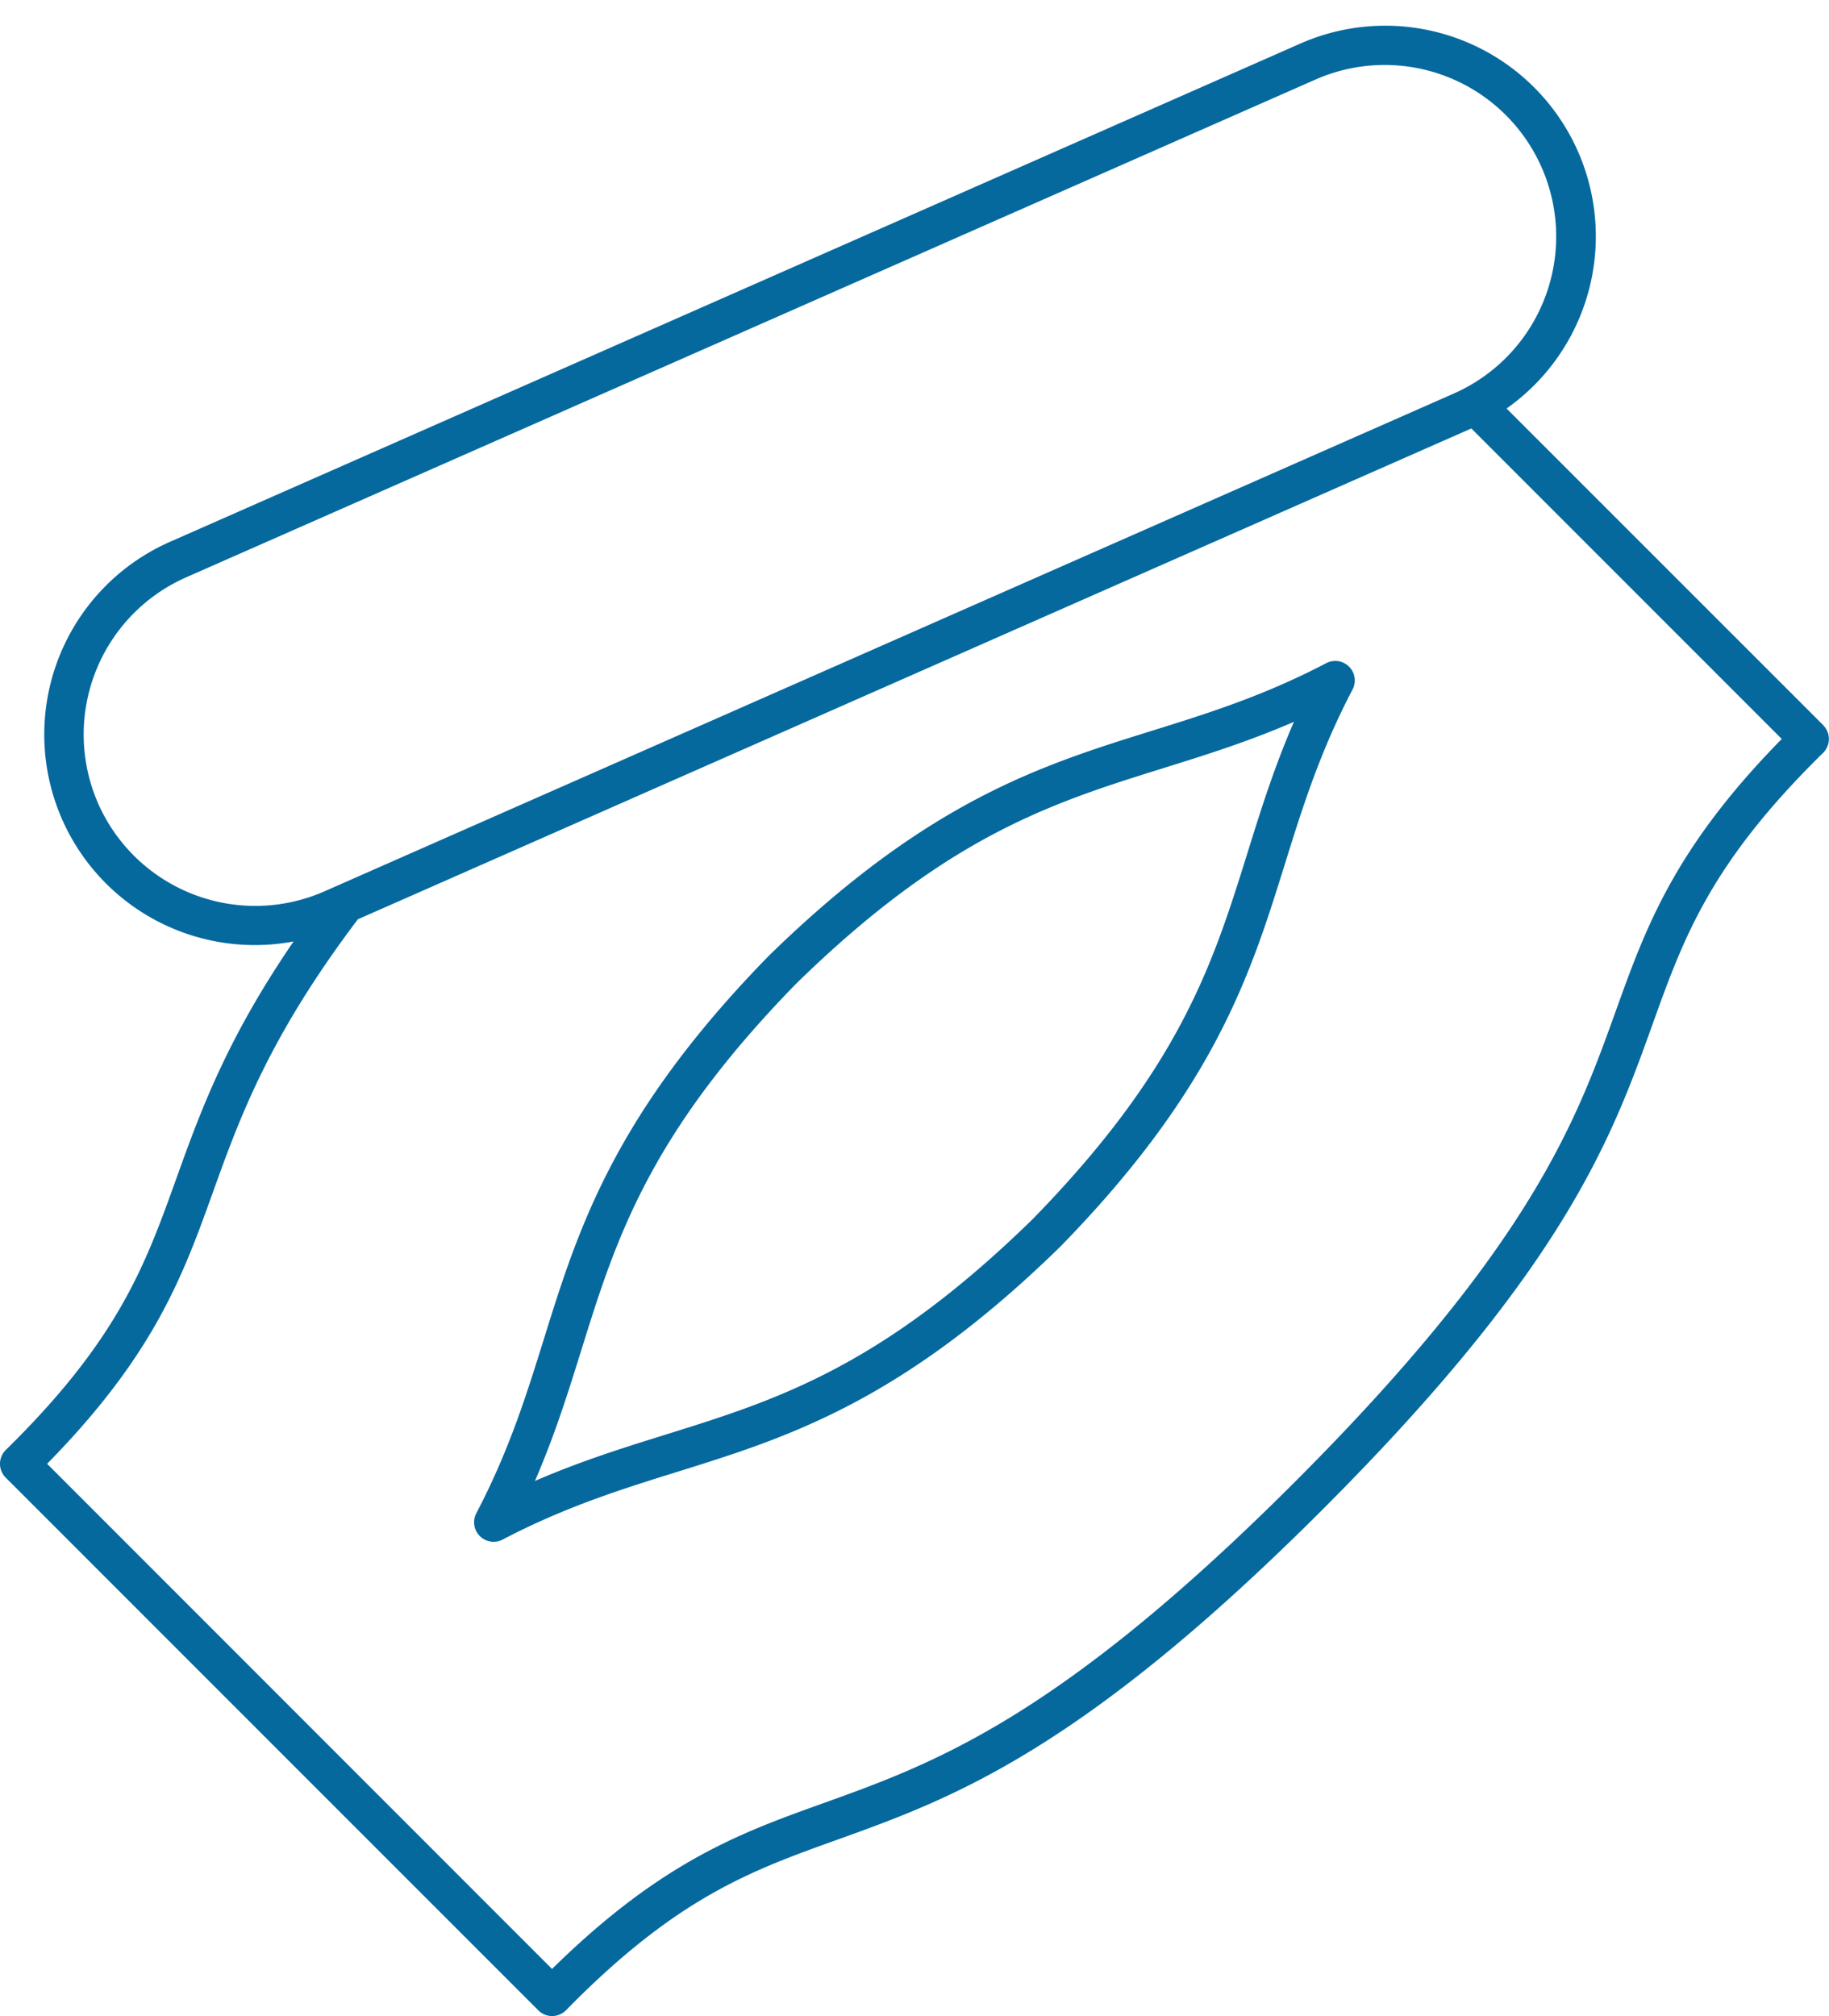
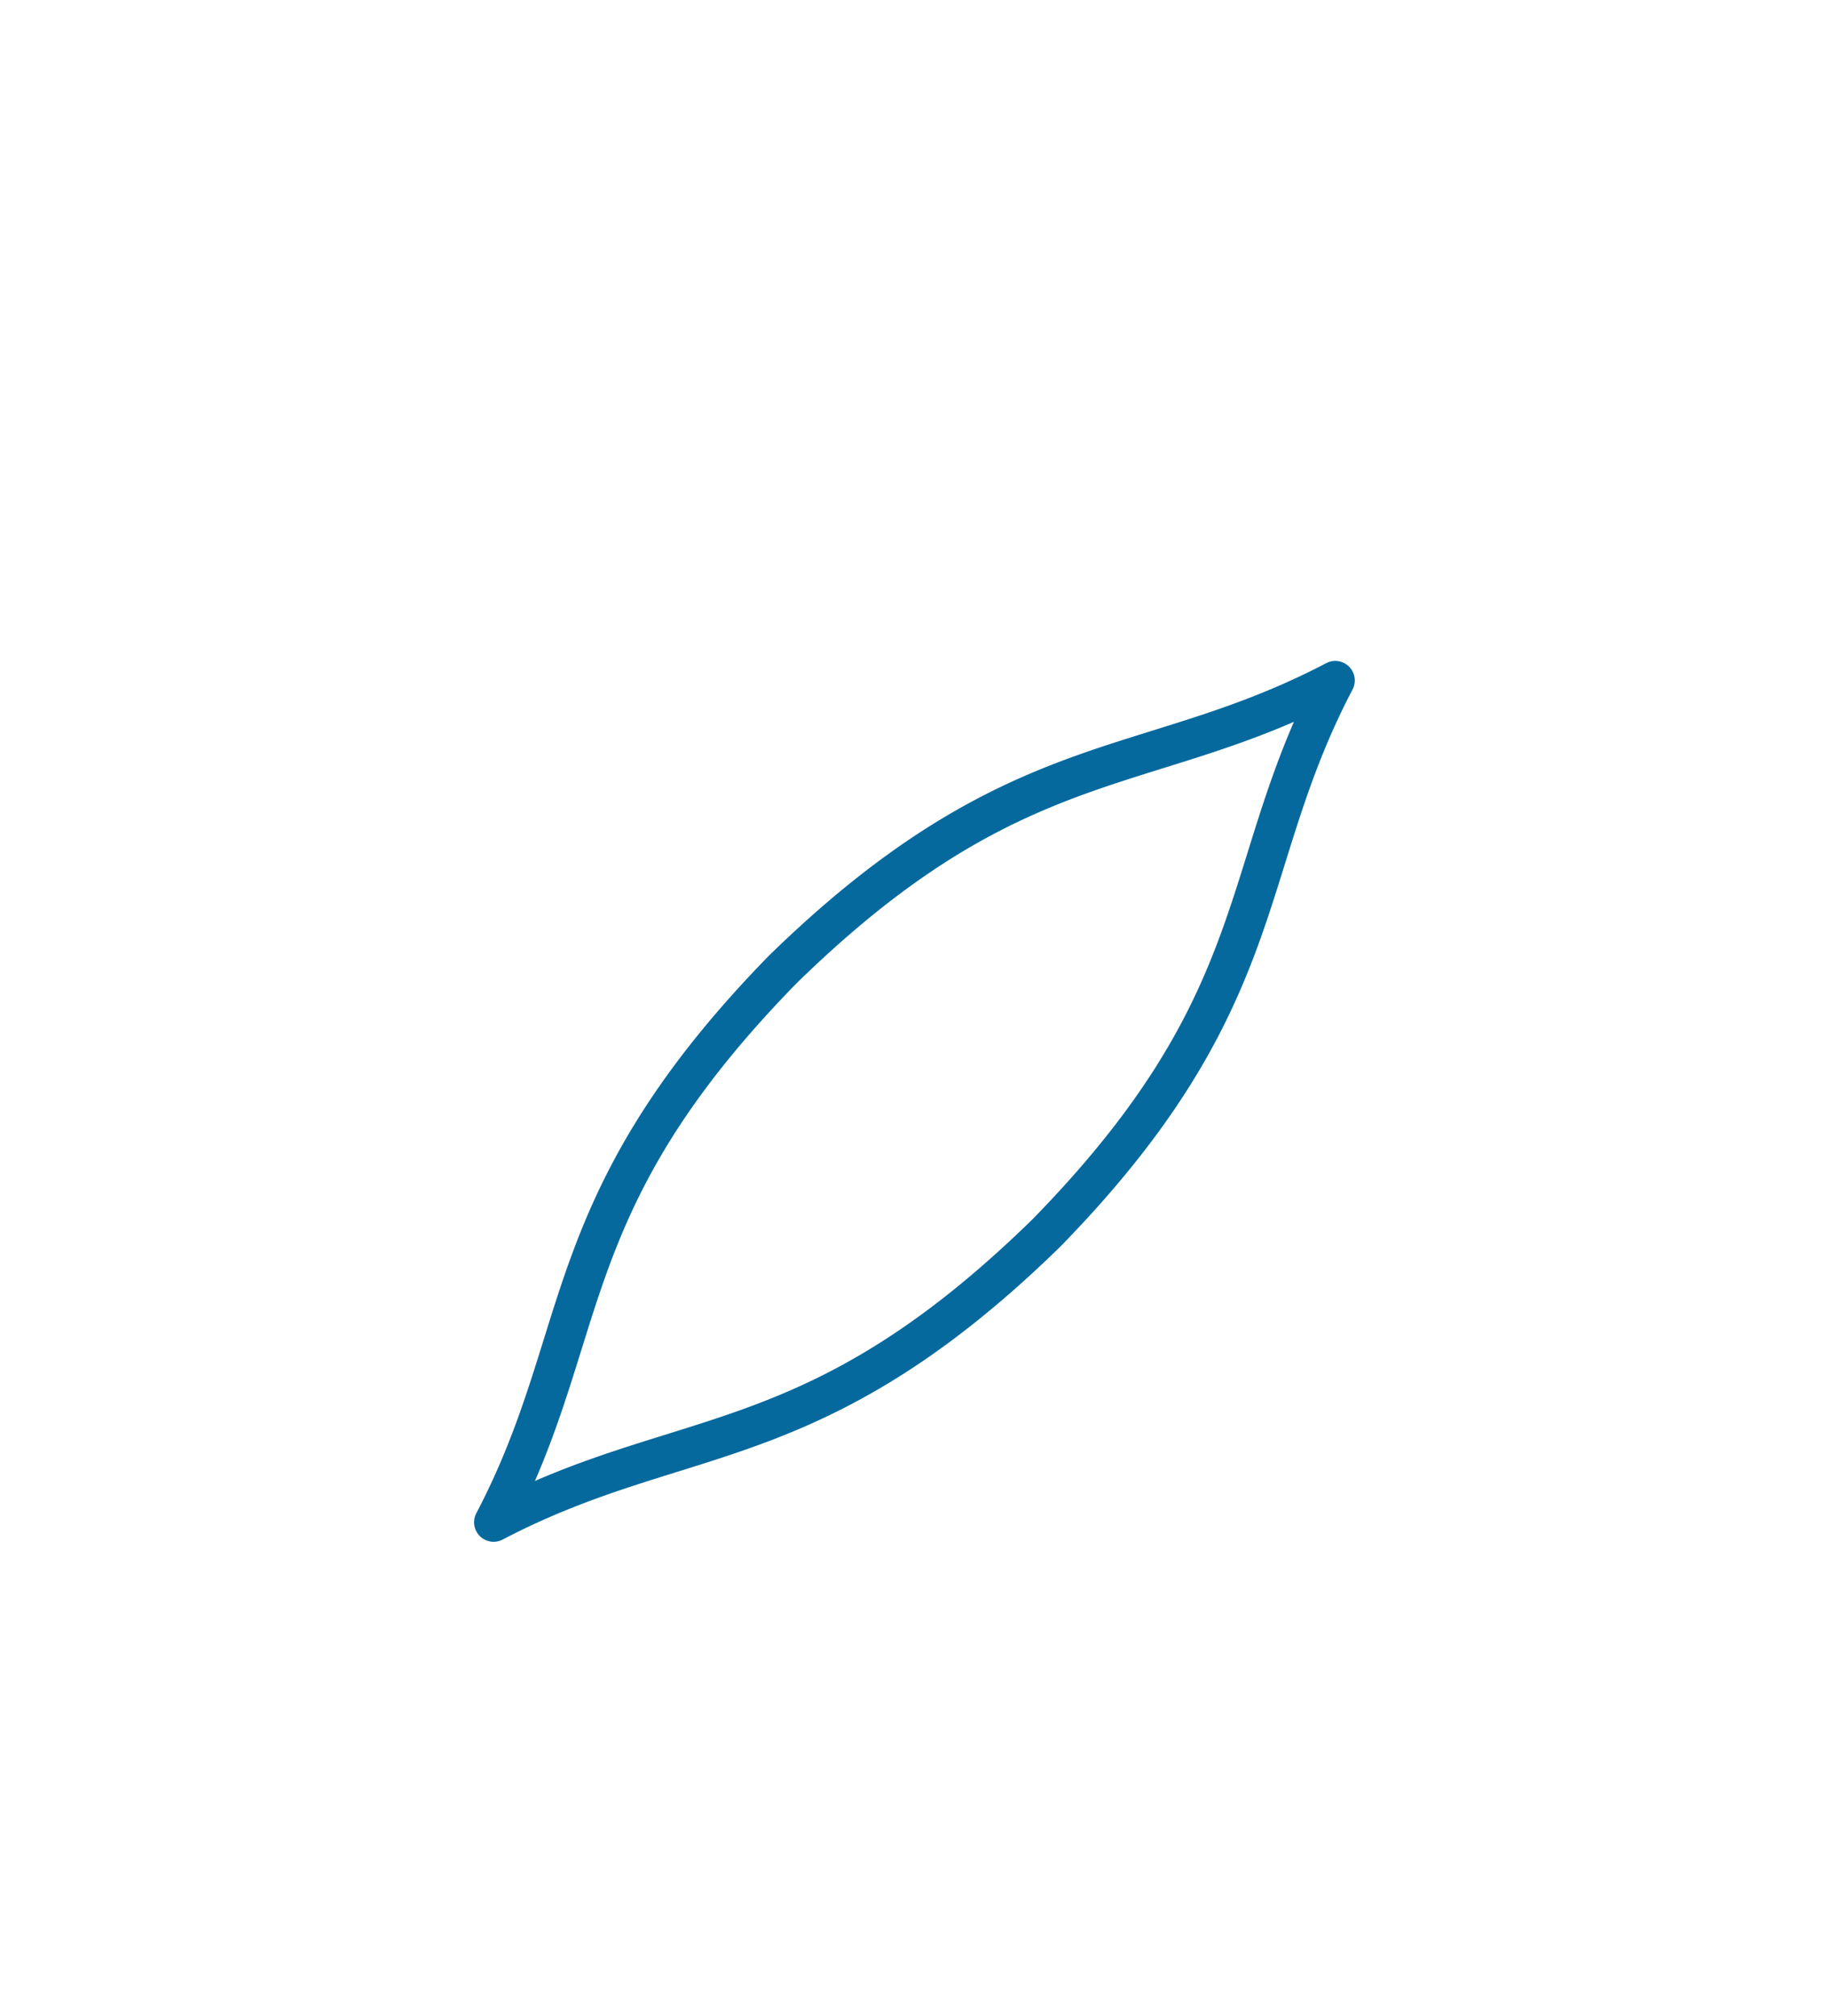
<svg xmlns="http://www.w3.org/2000/svg" data-name="Layer 2" fill="#000000" height="1215.4" preserveAspectRatio="xMidYMid meet" version="1" viewBox="-0.0 -15.4 1102.9 1215.4" width="1102.9" zoomAndPan="magnify">
  <g id="change1_1">
-     <path d="M1548,821.78,1357.07,630.89A127,127,0,0,0,1232.9,410.78L551.25,711.18a126.93,126.93,0,0,0,74.38,241c-40.51,59.07-56.28,102.77-70.81,143.21-18.63,51.86-34.72,96.65-102.7,163.32a11.76,11.76,0,0,0-.08,16.72l321.16,321.15a11.77,11.77,0,0,0,8.32,3.45h.06a11.78,11.78,0,0,0,8.34-3.53c66.67-68,111.46-84.07,163.32-102.7,68.56-24.63,146.27-52.55,292.84-199.11s174.48-224.28,199.11-292.84c18.63-51.86,34.72-96.65,102.7-163.32a11.76,11.76,0,0,0,.08-16.72ZM507.8,869.06a103.54,103.54,0,0,1,52.94-136.35l681.65-300.4a103.43,103.43,0,0,1,83.42,189.29L644.16,922A103.55,103.55,0,0,1,507.8,869.06ZM1423,993.87c-23.79,66.24-50.76,141.31-193.6,284.15s-217.92,169.81-284.16,193.61c-50.21,18-97.75,35.12-163.77,100L477,1267.09c64.85-66,81.93-113.56,100-163.77,16.07-44.73,33.74-93.58,87.4-164.51L1335.3,643.13c.17-.07.32-.17.49-.25L1523,830.1C1458.15,896.12,1441.07,943.66,1423,993.87Z" fill="#05699e" transform="translate(-448.59 -400)" />
-   </g>
+     </g>
  <g id="change1_2">
    <path d="M1248.31,784.4c-37.69,19.76-72,30.45-105.19,40.8-66.52,20.74-135.3,42.18-231,135.7-93.32,95.5-114.77,164.29-135.51,230.8-10.35,33.19-21,67.51-40.8,105.19a11.77,11.77,0,0,0,15.88,15.88c37.68-19.76,72-30.45,105.19-40.8,66.52-20.74,135.3-42.19,231-135.71,93.33-95.5,114.78-164.28,135.52-230.8,10.35-33.19,21-67.5,40.8-105.18a11.77,11.77,0,0,0-15.88-15.88Zm-47.38,114.07c-20.83,66.8-40.5,129.9-129.69,221.17-91.45,89.38-154.56,109.05-221.36,129.88-25.19,7.86-51,15.91-78.71,27.91,12-27.68,20.05-53.52,27.91-78.71,20.83-66.8,40.5-129.9,129.69-221.17,91.45-89.38,154.56-109,221.36-129.87,25.2-7.86,51-15.91,78.71-27.91C1216.83,847.45,1208.78,873.27,1200.93,898.47Z" fill="#05699e" transform="translate(-448.59 -400)" />
  </g>
</svg>